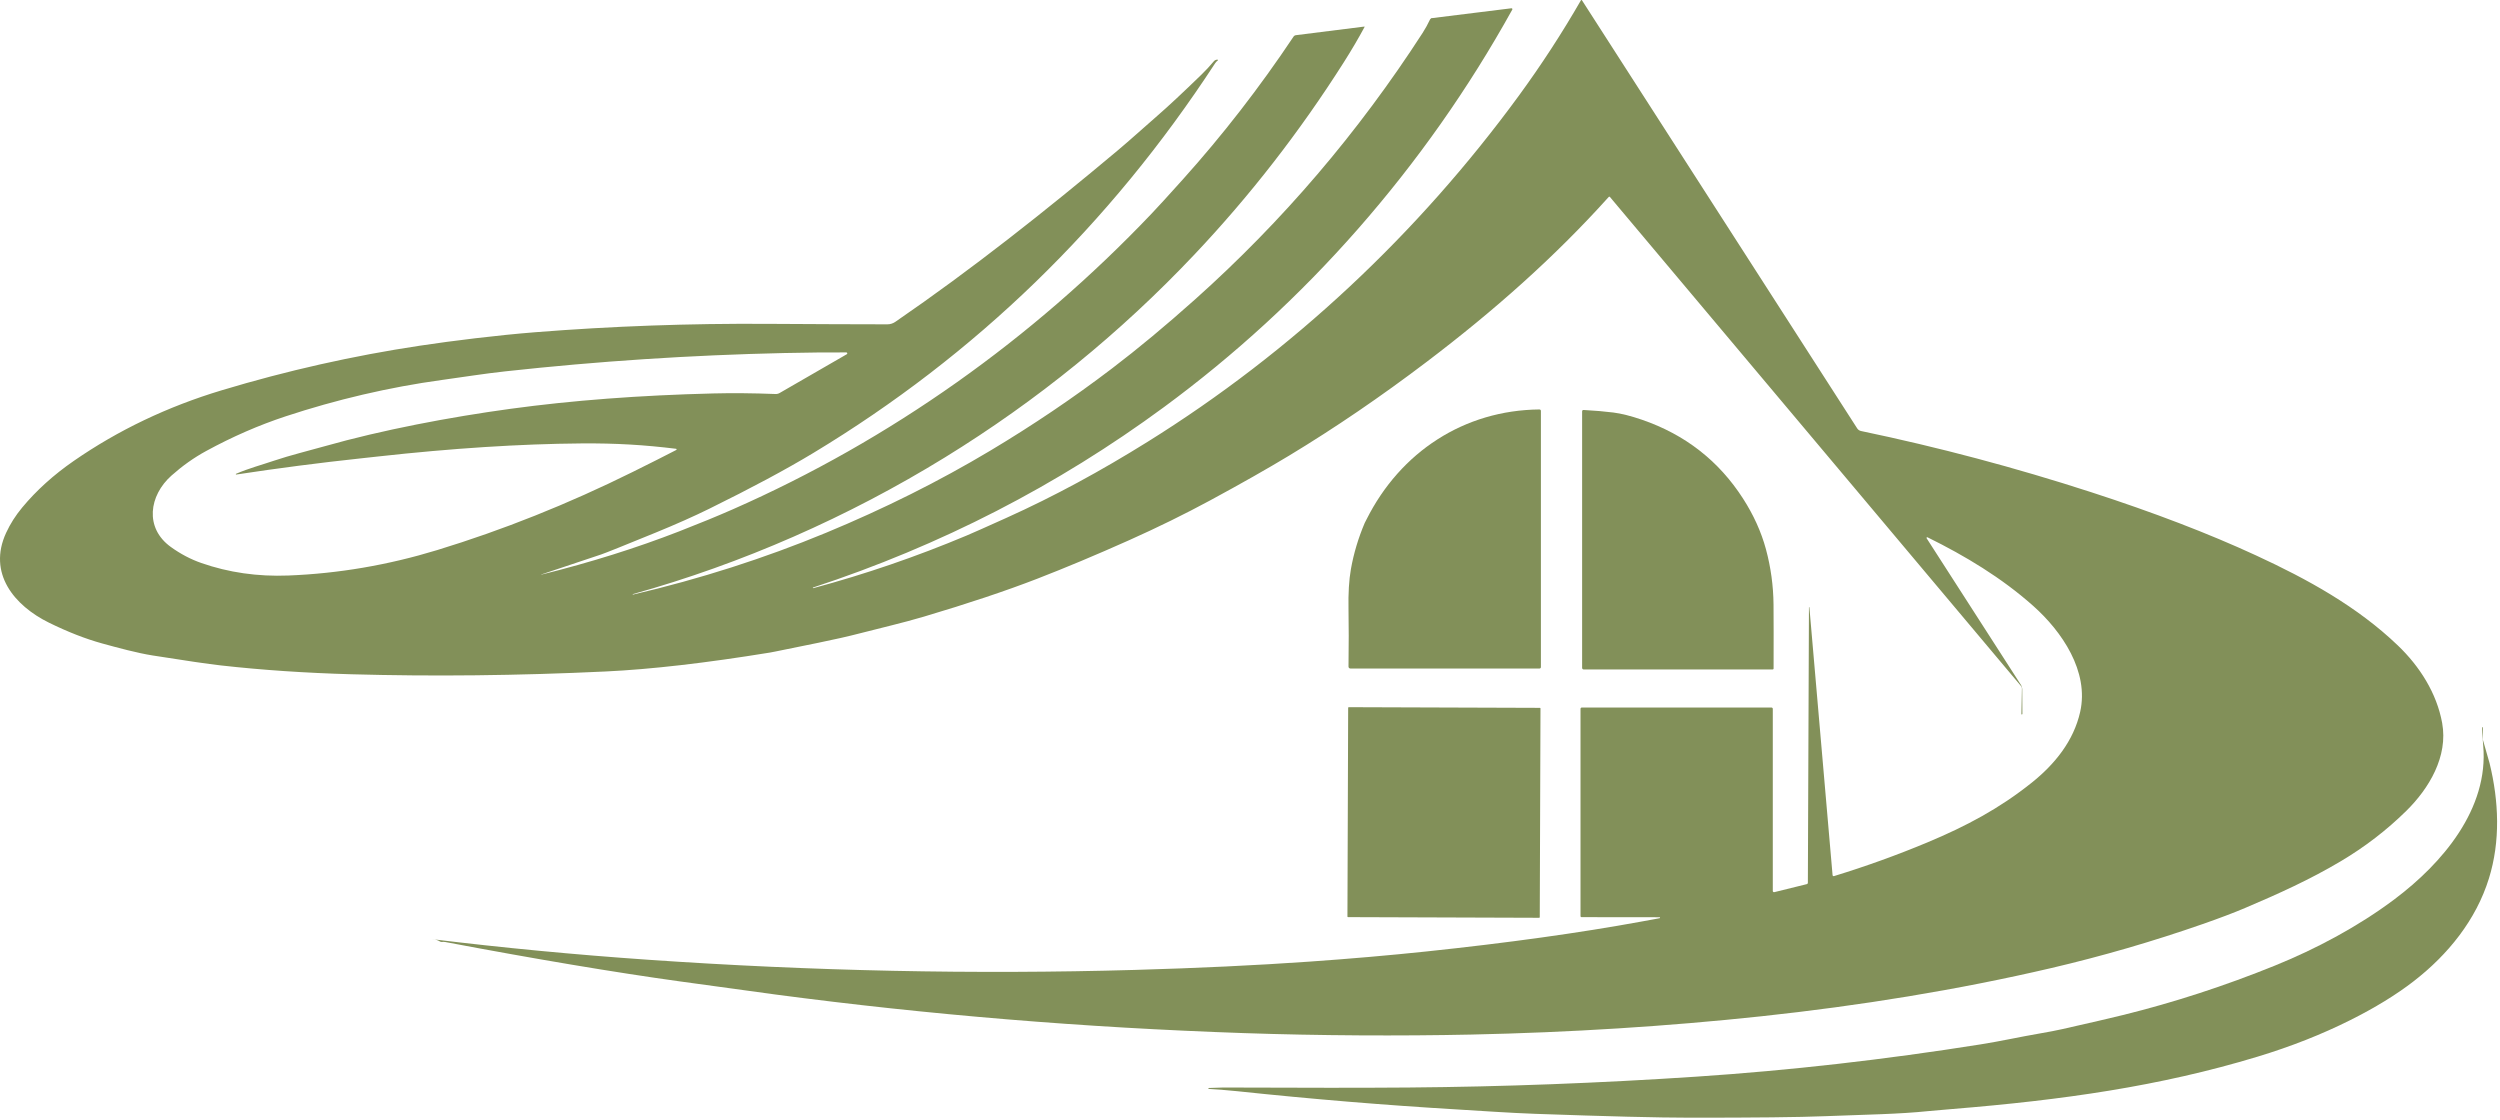
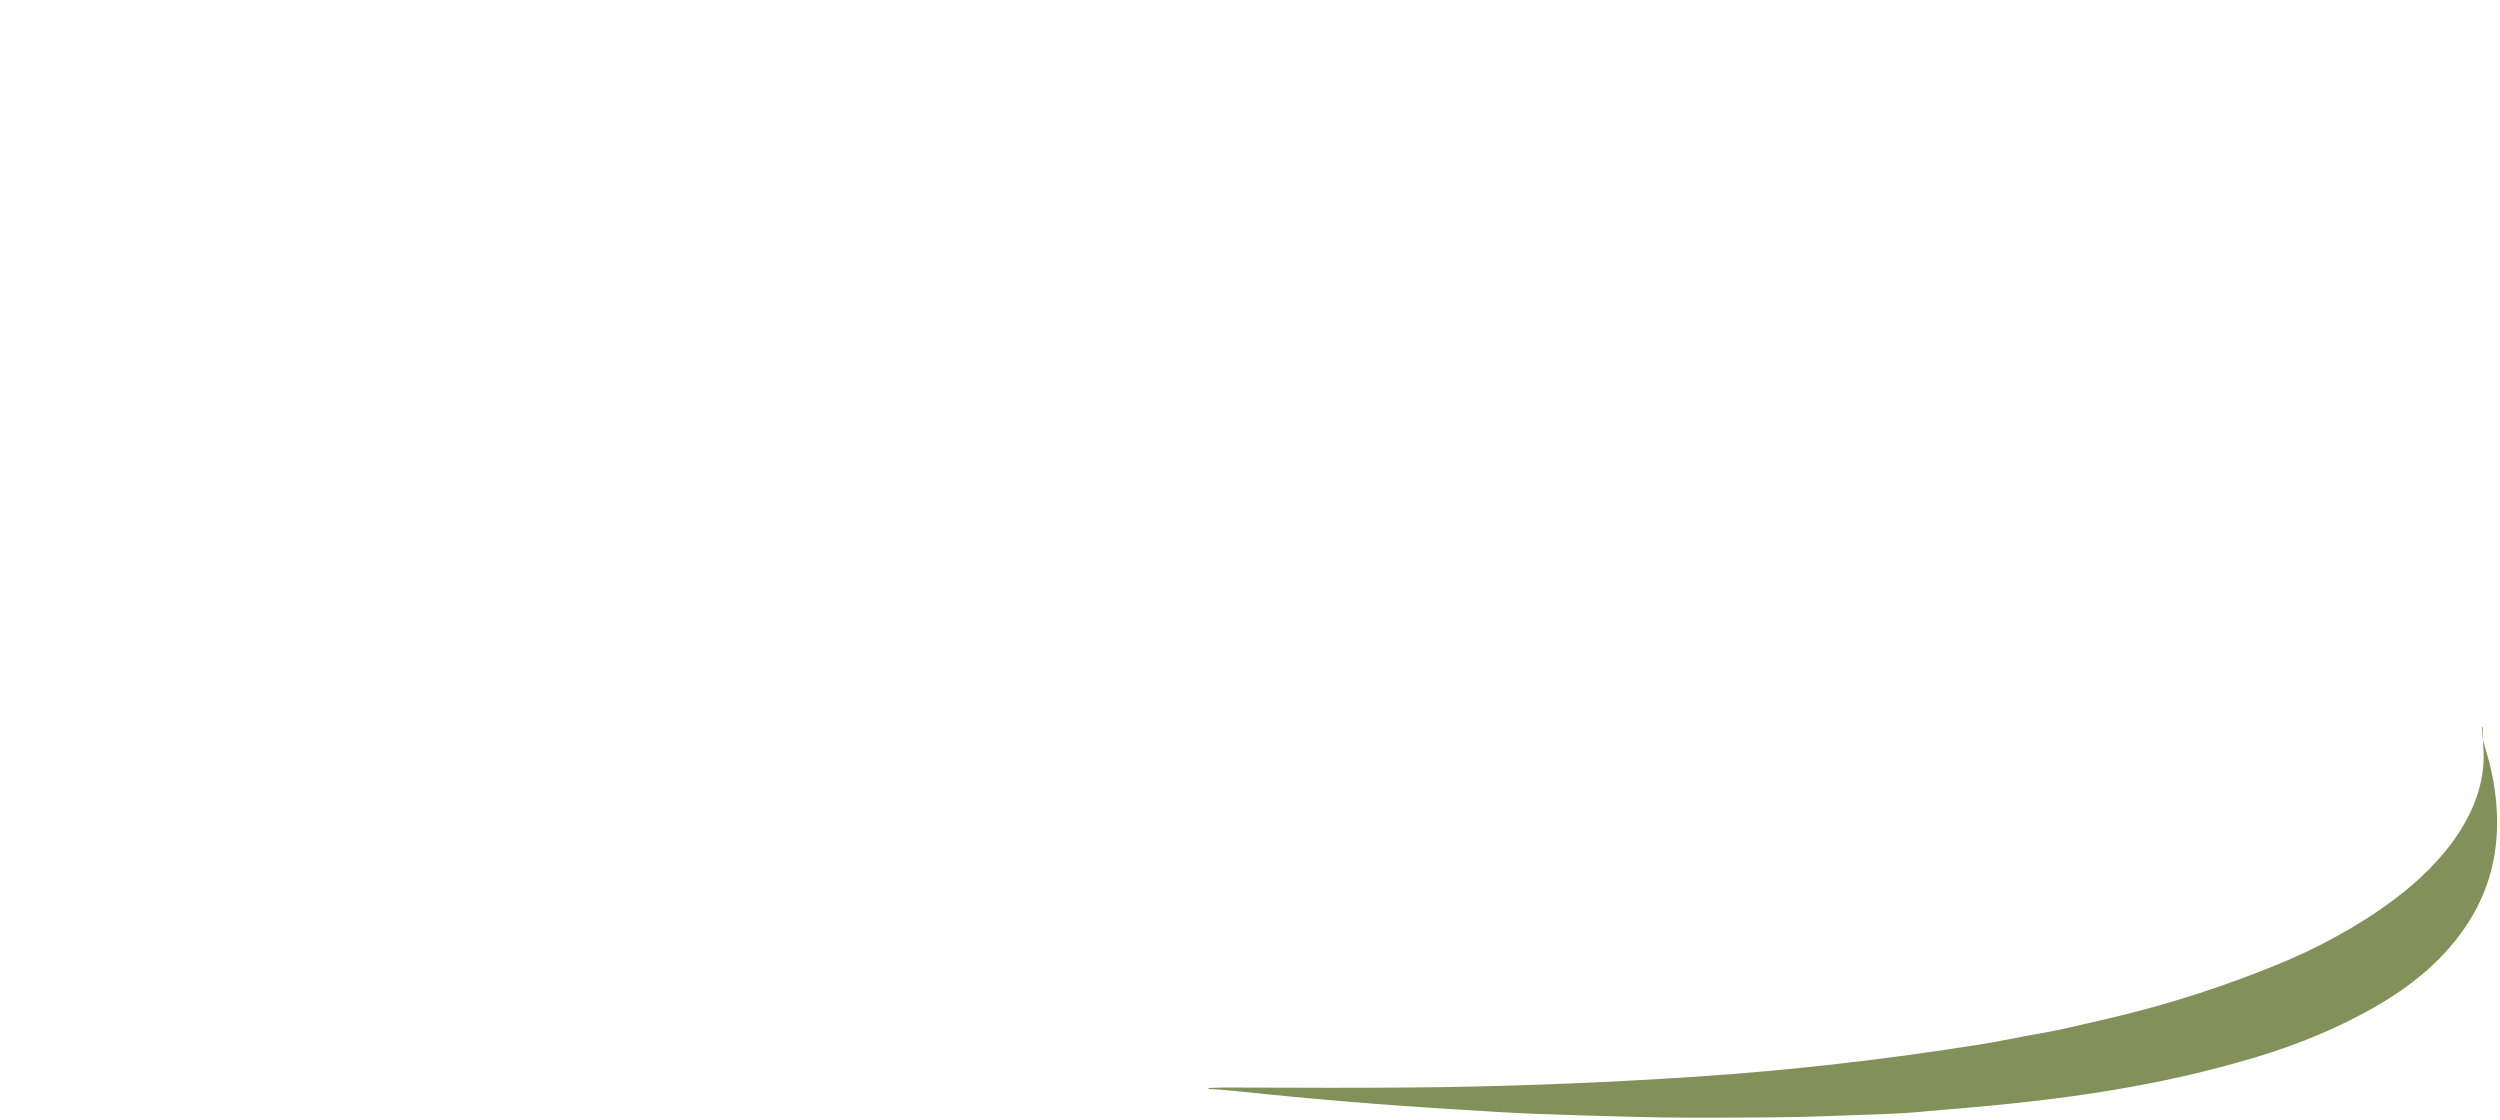
<svg xmlns="http://www.w3.org/2000/svg" width="777" height="348" viewBox="0 0 777 348" fill="none">
-   <path d="M491.619 0.001L577.215 133.141C577.351 133.35 577.526 133.531 577.731 133.671C577.936 133.812 578.167 133.91 578.409 133.96C602.52 138.997 626.352 145.331 649.904 152.961C669.328 159.254 686.405 165.802 701.134 172.604C717.194 180.017 732.626 188.507 745.245 200.602C752.002 207.065 757.34 215.406 759.026 224.722C760.909 235.103 754.971 245.034 747.873 252.023C741.78 258.016 734.998 263.23 727.527 267.666C717.931 273.372 708.157 277.788 697.858 282.163C694.245 283.697 689.822 285.376 684.589 287.2C669.128 292.592 653.446 297.149 637.543 300.871C608.59 307.642 578.075 312.577 547.436 315.86C518.16 318.99 488.088 320.885 457.22 321.545C435.126 322.016 409.975 321.893 386.36 321.081C337.045 319.393 288.602 315.398 241.03 309.096C235.711 308.39 225.805 307.032 211.313 305.021C190.91 302.186 166.605 298.107 138.399 292.783C138.053 292.72 137.709 292.711 137.368 292.756C137.143 292.783 136.919 292.732 136.733 292.613C136.119 292.21 135.123 291.903 134.215 291.882H134.222C156.263 294.576 178.643 296.71 201.362 298.285C252.442 301.82 302.892 302.876 352.712 301.451C372.291 300.892 390.319 300.036 406.795 298.885C419.59 297.989 431.784 296.931 443.378 295.711C468.609 293.05 490.877 289.951 510.184 286.415C511.863 286.111 513.728 285.767 515.78 285.385C515.831 285.375 515.876 285.347 515.906 285.306C515.937 285.266 515.95 285.216 515.944 285.166V285.16C515.932 285.135 515.912 285.115 515.888 285.1C515.864 285.086 515.836 285.078 515.808 285.078L491.544 285.05C491.502 285.05 491.46 285.042 491.421 285.026C491.382 285.01 491.347 284.986 491.317 284.956C491.287 284.927 491.264 284.891 491.248 284.852C491.232 284.813 491.223 284.772 491.223 284.73V220.306C491.223 220.197 491.266 220.093 491.343 220.016C491.42 219.94 491.524 219.897 491.633 219.897H550.569C550.679 219.897 550.785 219.941 550.863 220.02C550.941 220.1 550.985 220.207 550.985 220.32V276.921C550.986 276.978 550.999 277.034 551.024 277.085C551.049 277.135 551.085 277.18 551.13 277.215C551.174 277.249 551.226 277.274 551.282 277.285C551.337 277.297 551.394 277.297 551.449 277.283L561.571 274.785C561.66 274.764 561.74 274.712 561.797 274.639C561.854 274.566 561.885 274.476 561.885 274.382L562.22 188.794C562.22 188.763 562.232 188.734 562.255 188.712C562.279 188.69 562.31 188.678 562.342 188.678C562.344 188.678 562.346 188.679 562.347 188.682C562.348 188.684 562.349 188.688 562.349 188.691L569.563 272C569.568 272.051 569.584 272.099 569.61 272.142C569.636 272.185 569.671 272.222 569.713 272.25C569.754 272.278 569.802 272.297 569.852 272.304C569.901 272.312 569.952 272.308 570 272.294C579.951 269.241 589.621 265.753 599.008 261.831C611.17 256.746 621.442 251.265 631.448 243.266C638.703 237.465 644.491 230.237 646.511 221.282C649.358 208.676 640.833 196.24 631.933 188.323C622.084 179.559 610.815 172.789 599.062 166.987C599.021 166.968 598.974 166.963 598.929 166.972C598.884 166.982 598.844 167.006 598.814 167.041C598.784 167.075 598.766 167.119 598.763 167.165C598.759 167.21 598.771 167.256 598.796 167.294L628.097 212.846C628.369 213.27 628.515 213.762 628.52 214.266L628.561 221.849C628.561 221.877 628.555 221.904 628.544 221.93C628.533 221.956 628.517 221.979 628.496 221.998C628.476 222.018 628.452 222.032 628.425 222.042C628.399 222.051 628.371 222.055 628.343 222.053C628.315 222.045 628.291 222.029 628.275 222.006C628.259 221.984 628.252 221.957 628.254 221.93L628.411 213.945C628.415 213.703 628.333 213.468 628.179 213.283L500.362 61.216C500.341 61.189 500.313 61.167 500.282 61.152C500.251 61.137 500.217 61.129 500.182 61.128C500.147 61.127 500.112 61.134 500.079 61.148C500.047 61.162 500.018 61.183 499.994 61.209C483.122 79.979 464.229 96.667 443.562 112.351C429.229 123.23 414.926 132.984 400.652 141.611C393.909 145.683 385.748 150.311 376.17 155.493C368.239 159.784 359.817 163.923 350.903 167.909C340.701 172.468 331.148 176.472 322.244 179.921C312.506 183.684 300.819 187.59 287.182 191.64C280.487 193.626 273.764 195.148 267.471 196.786C263.649 197.778 259.249 198.779 254.271 199.789C249.835 200.69 245.41 201.591 240.996 202.492L239.317 202.813C219.369 206.066 202.338 208.027 188.223 208.696C160.904 209.989 134.57 210.277 109.221 209.563C94.851 209.158 81.319 208.241 68.624 206.812C64.716 206.371 57.658 205.341 47.452 203.721C42.681 202.963 36.73 201.359 31.761 199.987C26.569 198.554 21.052 196.399 15.21 193.524C4.446 188.221 -3.908 178.194 1.907 165.588C3.177 162.831 4.842 160.212 6.903 157.732C11.326 152.408 16.673 147.578 22.943 143.242C36.762 133.682 52.08 126.37 68.897 121.306C89.195 115.19 109.721 110.57 130.475 107.444C140.59 105.915 154.609 104.188 166.3 103.26C190.234 101.367 214.307 100.498 238.518 100.653C253.256 100.744 265.68 100.794 275.791 100.803C276.671 100.803 277.53 100.536 278.255 100.038C301.986 83.753 325.083 65.455 347.429 46.713C351.538 43.266 354.766 40.276 359.687 35.997C363.09 33.039 367.652 28.785 373.372 23.234C374.764 21.882 376.049 20.499 377.228 19.084C377.537 18.711 377.929 18.529 378.402 18.538C378.43 18.54 378.457 18.55 378.48 18.568C378.502 18.586 378.519 18.61 378.528 18.637C378.536 18.664 378.537 18.693 378.529 18.72C378.521 18.748 378.506 18.772 378.484 18.791C378.156 19.041 377.881 19.334 377.658 19.671C344.819 69.996 303.183 110.374 252.749 140.805C244.308 145.902 233.543 151.671 220.452 158.114C215.688 160.462 210.128 162.937 203.771 165.54C193.802 169.622 188.152 171.885 186.824 172.331C178.761 175.048 172.548 177.125 168.184 178.563C168.181 178.562 168.177 178.562 168.176 178.563C168.174 178.564 168.173 178.566 168.174 178.569C168.175 178.572 168.177 178.575 168.18 178.578C168.184 178.58 168.187 178.582 168.191 178.583C168.2 178.588 168.209 178.592 168.218 178.597C168.224 178.599 168.233 178.6 168.245 178.599C168.257 178.597 168.271 178.595 168.286 178.59C183.561 174.791 197.826 170.311 211.081 165.151C217.392 162.694 222.948 160.41 227.748 158.299C276.835 136.69 320.824 105.369 357.878 66.438C359.767 64.458 362.997 60.923 367.57 55.831C379.978 42.031 391.465 27.215 402.031 11.385C402.115 11.261 402.223 11.156 402.349 11.078C402.475 11.001 402.616 10.952 402.761 10.935L423.687 8.3C423.847 8.291 424.006 8.282 424.165 8.273C422.24 11.863 420.065 15.567 417.64 19.384C403.917 40.993 388.446 60.902 371.228 79.112C348.141 103.537 322.296 124.552 293.694 142.157C263.533 160.715 230.71 175.164 196.673 184.658C196.66 184.663 196.648 184.672 196.639 184.684C196.63 184.697 196.625 184.711 196.625 184.724C196.625 184.738 196.63 184.75 196.639 184.758C196.648 184.765 196.66 184.769 196.673 184.767C196.695 184.762 196.711 184.765 196.72 184.774C196.729 184.78 196.741 184.784 196.756 184.785C196.77 184.786 196.786 184.785 196.802 184.781C217.547 179.939 237.52 173.544 256.721 165.595C274.858 158.082 291.887 149.567 307.808 140.048C321.054 132.126 333.646 123.622 345.586 114.535C353.703 108.361 362.335 101.185 371.481 93.008C398.609 68.756 422.161 41.17 442.136 10.252C442.964 8.969 443.747 7.552 444.484 6C444.716 5.695 444.909 5.572 445.064 5.631L469.737 2.574C469.789 2.567 469.842 2.575 469.889 2.596C469.937 2.617 469.977 2.652 470.007 2.695C470.036 2.738 470.052 2.789 470.054 2.841C470.056 2.893 470.043 2.945 470.017 2.99C456.43 27.493 440.414 50.25 421.967 71.263C403.844 91.903 383.771 110.328 361.748 126.541C328.646 150.911 292.299 169.597 252.708 182.597C252.683 182.604 252.661 182.622 252.649 182.646C252.636 182.67 252.633 182.699 252.64 182.726C252.648 182.753 252.665 182.775 252.688 182.789C252.711 182.803 252.737 182.807 252.763 182.801C268.92 178.46 284.803 173.012 300.41 166.455C302.198 165.704 306.311 163.877 312.75 160.974C327.772 154.203 342.132 146.375 356.629 137.345C401.567 109.362 440.744 72.56 472.037 29.772C479.031 20.208 485.474 10.307 491.367 0.069C491.426 0.019 491.51 -0.004 491.619 0.001ZM73.361 147.255C77.265 145.563 81.401 144.464 85.278 143.147C89.926 141.563 96.212 140.021 100.955 138.676C118.742 133.632 139.784 129.639 158.711 127.053C177.858 124.436 198.85 122.846 221.687 122.282C227.58 122.132 234.027 122.191 241.03 122.459C241.484 122.477 241.937 122.363 242.334 122.132L263.192 110.092C263.248 110.059 263.293 110.008 263.318 109.947C263.343 109.886 263.347 109.818 263.33 109.755C263.313 109.691 263.276 109.635 263.223 109.595C263.171 109.554 263.107 109.532 263.041 109.532C257.604 109.496 251.15 109.559 243.678 109.723C214.725 110.365 185.873 112.26 157.12 115.409C150.288 116.153 144.343 117.136 137.32 118.098C120.878 120.35 104.47 124.22 88.786 129.394C80.454 132.142 72.219 135.734 64.079 140.171C60.297 142.227 56.7 144.776 53.288 147.815C46.326 154.012 44.872 164.066 53.076 169.983C56.093 172.163 59.262 173.831 62.584 174.986C71.079 177.949 80.088 179.243 89.612 178.87C105.187 178.26 120.601 175.628 135.853 170.973C156.292 164.735 176.565 156.633 196.673 146.668C202.115 143.975 206.619 141.702 210.187 139.85C210.223 139.83 210.252 139.799 210.269 139.761C210.287 139.724 210.292 139.682 210.285 139.641C210.277 139.601 210.257 139.563 210.227 139.535C210.197 139.506 210.159 139.487 210.118 139.481C200.338 138.28 191.506 137.727 180.667 137.816C161.602 137.971 140.519 139.327 117.418 141.884C114.842 142.166 113.072 142.359 112.108 142.464C99.372 143.829 86.479 145.504 73.429 147.487C73.4 147.491 73.372 147.484 73.348 147.468C73.324 147.452 73.306 147.428 73.298 147.4C73.29 147.372 73.291 147.343 73.303 147.316C73.315 147.29 73.335 147.268 73.361 147.255Z" fill="#829059" />
-   <path d="M424.16 162.523L424.74 161.39C435.251 140.457 455.037 127.496 478.454 127.257C478.514 127.256 478.573 127.267 478.629 127.289C478.684 127.311 478.735 127.344 478.777 127.386C478.82 127.428 478.854 127.478 478.877 127.533C478.9 127.588 478.912 127.648 478.912 127.707V207.351C478.912 207.407 478.901 207.462 478.879 207.513C478.858 207.564 478.827 207.611 478.788 207.65C478.748 207.69 478.702 207.721 478.65 207.742C478.599 207.763 478.544 207.774 478.489 207.774H419.696C419.619 207.774 419.543 207.759 419.472 207.73C419.401 207.7 419.337 207.657 419.283 207.602C419.229 207.547 419.187 207.483 419.158 207.412C419.129 207.34 419.115 207.264 419.116 207.187C419.207 200.294 419.207 194.347 419.116 189.346C419.02 184.4 419.268 180.25 419.86 176.897C420.72 172.033 422.153 167.241 424.16 162.523Z" fill="#829059" />
-   <path d="M492.153 127.42C495.688 127.612 498.78 127.875 501.428 128.212C503.931 128.531 506.884 129.275 510.287 130.444C523.706 135.049 534.187 143.216 541.731 154.947C545.021 160.061 547.396 165.314 548.857 170.706C550.372 176.33 551.157 182.054 551.212 187.879C551.253 192.633 551.259 199.274 551.232 207.801C551.232 207.872 551.204 207.94 551.154 207.99C551.104 208.04 551.036 208.068 550.966 208.068H492.207C492.079 208.068 491.955 208.017 491.865 207.926C491.774 207.835 491.723 207.712 491.723 207.583V127.83C491.723 127.774 491.734 127.719 491.756 127.668C491.778 127.617 491.81 127.571 491.85 127.533C491.89 127.495 491.938 127.465 491.99 127.446C492.042 127.426 492.097 127.418 492.153 127.42Z" fill="#829059" />
-   <path d="M478.601 220L419.194 219.793C419.092 219.792 419.009 219.874 419.009 219.976L418.783 284.857C418.782 284.958 418.865 285.041 418.966 285.042L478.373 285.249C478.475 285.249 478.557 285.167 478.558 285.065L478.784 220.185C478.785 220.083 478.702 220 478.601 220Z" fill="#829059" />
  <path d="M771.674 226.128V229.793C771.674 229.879 771.688 229.962 771.715 230.039C772.925 234.188 773.608 236.579 773.762 237.212C776.663 249.067 777.154 261.428 773.558 273.017C769.572 285.876 760.91 296.646 750.167 304.973C744.78 309.145 738.223 313.168 730.497 317.04C721.642 321.476 712.021 325.269 701.633 328.418C671.288 337.611 641.182 341.884 606.605 344.696C603.079 344.978 600.706 345.185 599.486 345.317C589.945 346.314 580.171 346.389 567.196 346.914C559.133 347.237 545.128 347.392 525.18 347.378C515.461 347.374 499.435 346.973 477.103 346.177C469.001 345.884 460.695 345.283 453.351 344.846C430.677 343.504 407.738 341.604 384.532 339.147C382.216 338.906 379.27 338.669 375.693 338.437C375.656 338.435 375.622 338.42 375.596 338.393C375.571 338.366 375.557 338.331 375.557 338.294V338.287C375.558 338.25 375.574 338.214 375.601 338.188C375.627 338.161 375.663 338.145 375.7 338.144C378.148 338.048 379.643 338 380.184 338C405.165 338.11 424.389 338.11 437.858 338C467.179 337.759 496.98 336.633 527.262 334.622C556.201 332.697 585.661 329.351 615.642 324.582C621.935 323.585 627.879 322.241 633.797 321.231C636.691 320.735 639.107 320.268 641.045 319.832C649.795 317.857 656.054 316.403 659.822 315.47C675.743 311.534 691.493 306.409 707.073 300.093C719.747 294.954 732.852 288.012 744.161 279.528C759.129 268.294 773.53 251.374 771.783 231.731C771.483 228.328 771.369 226.453 771.442 226.107C771.444 226.076 771.459 226.048 771.483 226.028C771.507 226.008 771.537 225.999 771.568 226.001C771.599 226.004 771.627 226.019 771.647 226.043C771.667 226.066 771.676 226.097 771.674 226.128Z" fill="#829059" />
</svg>